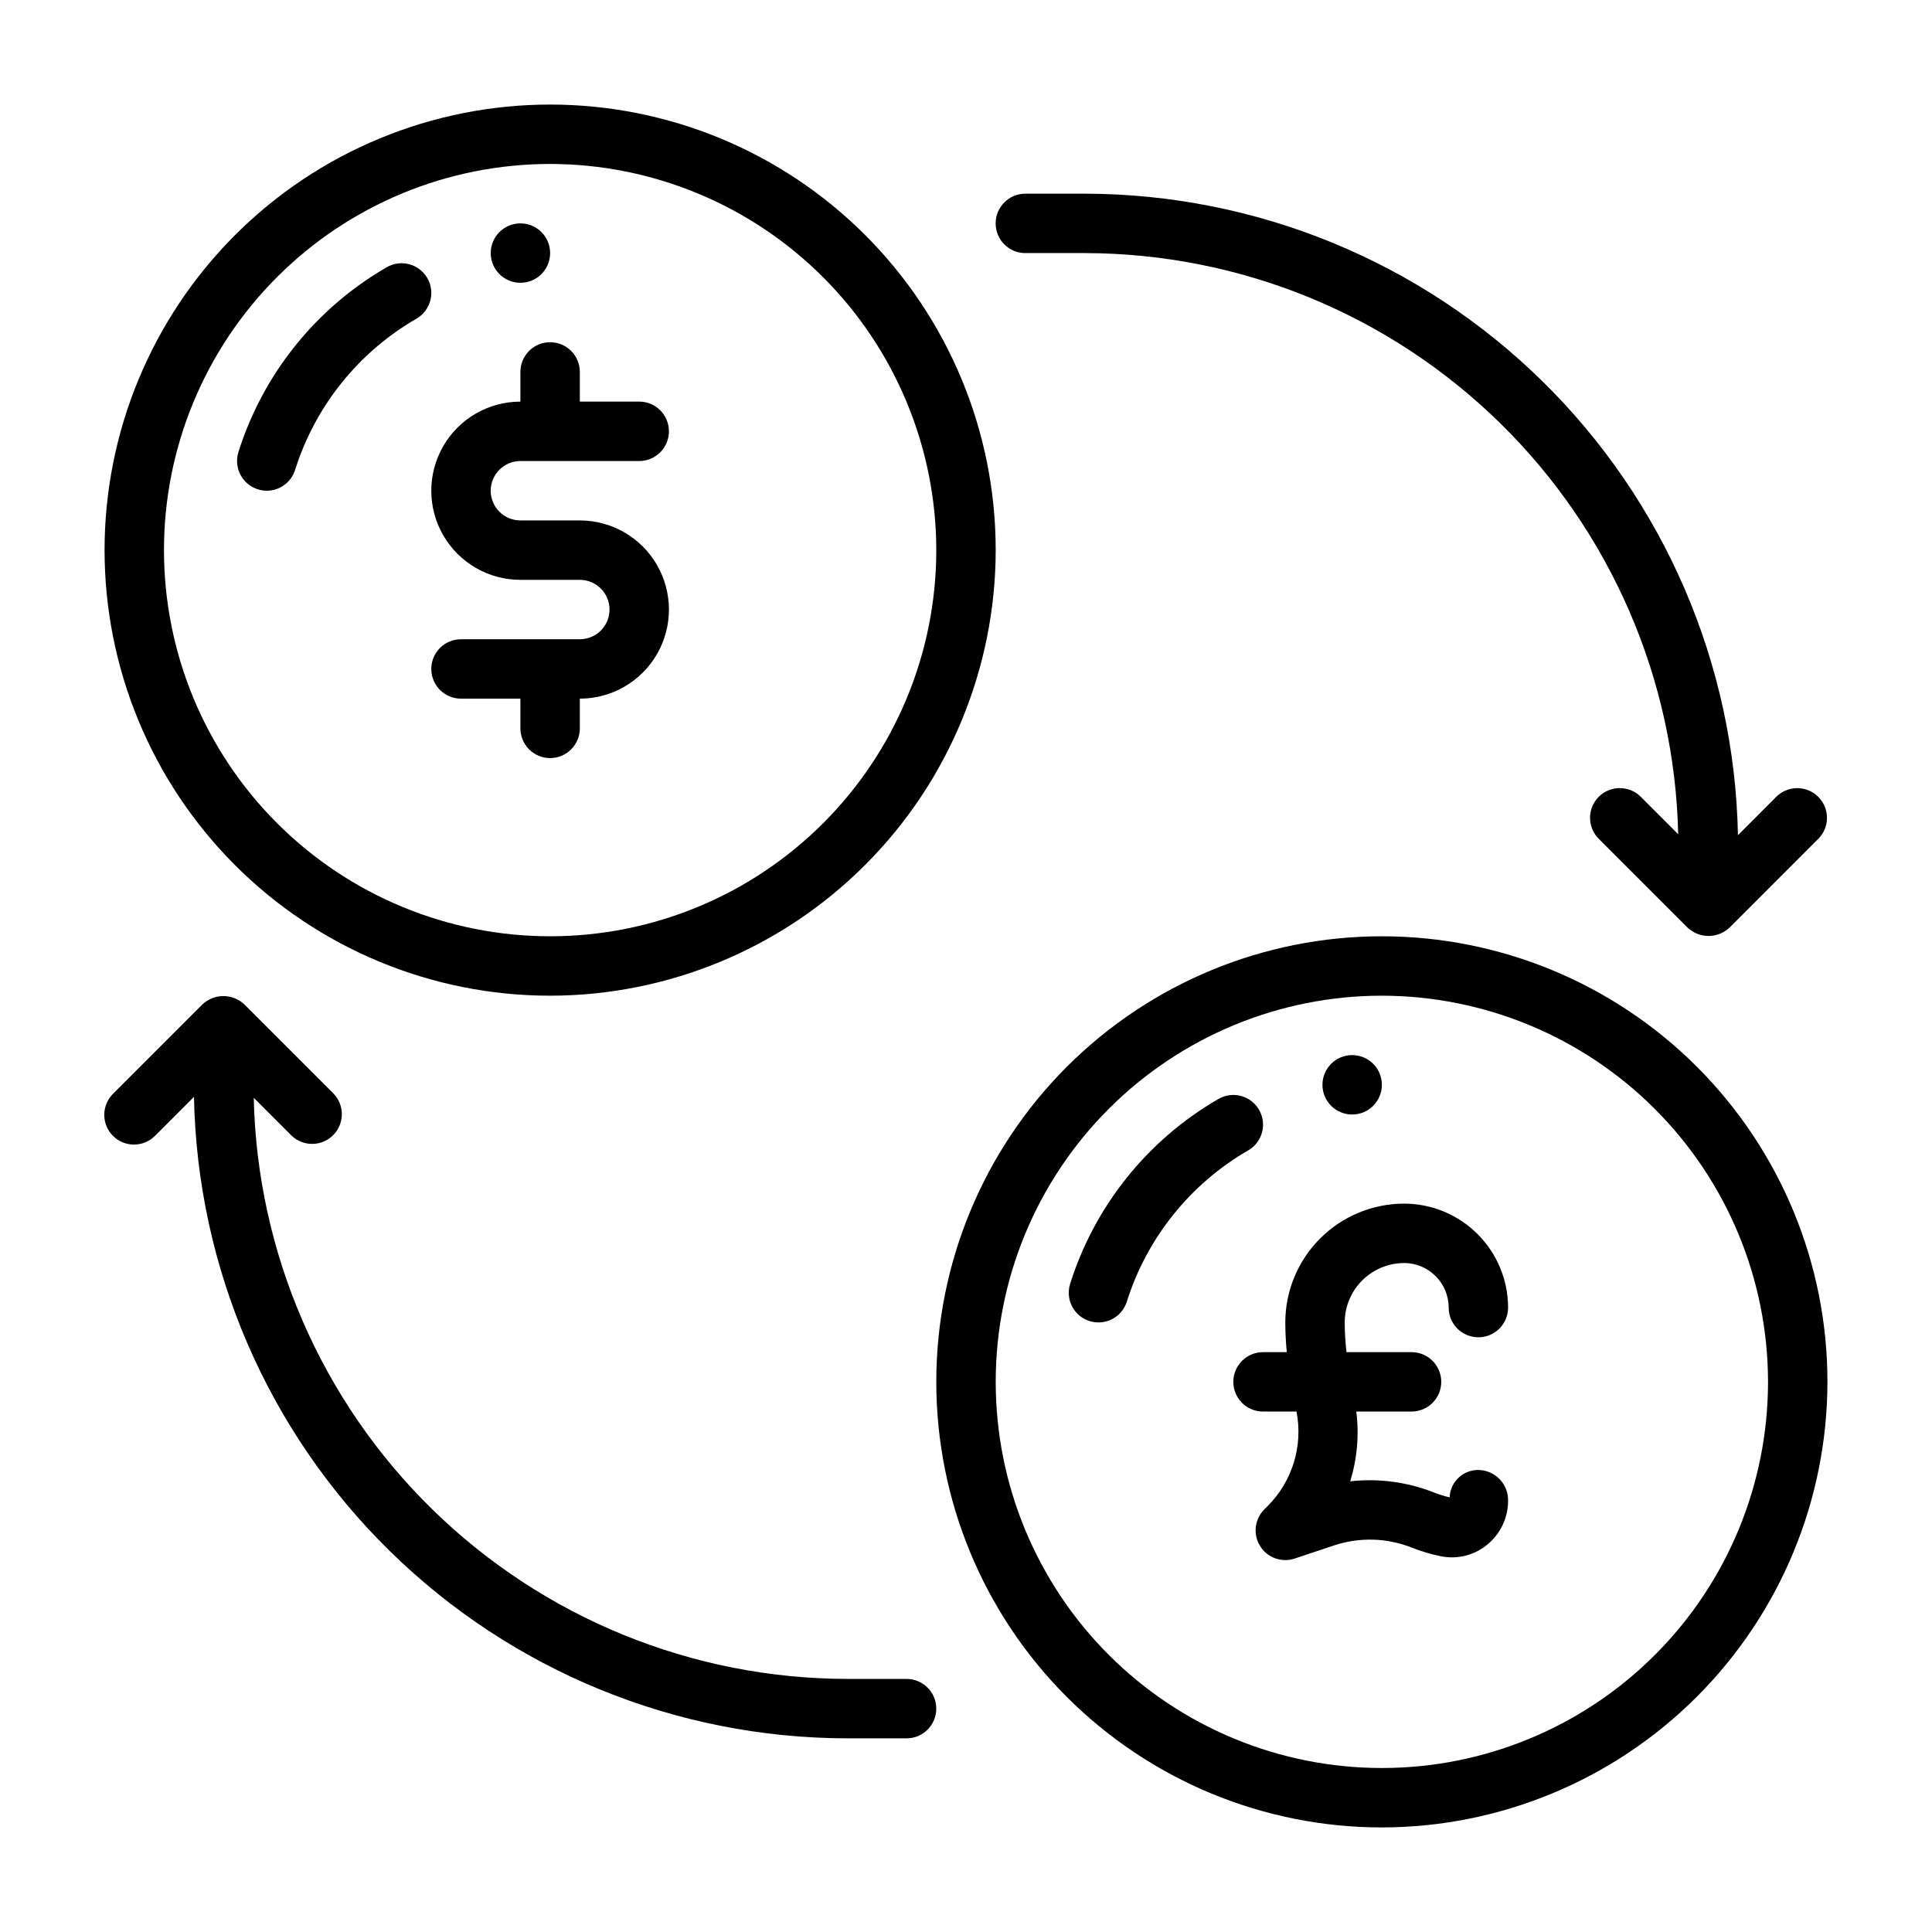
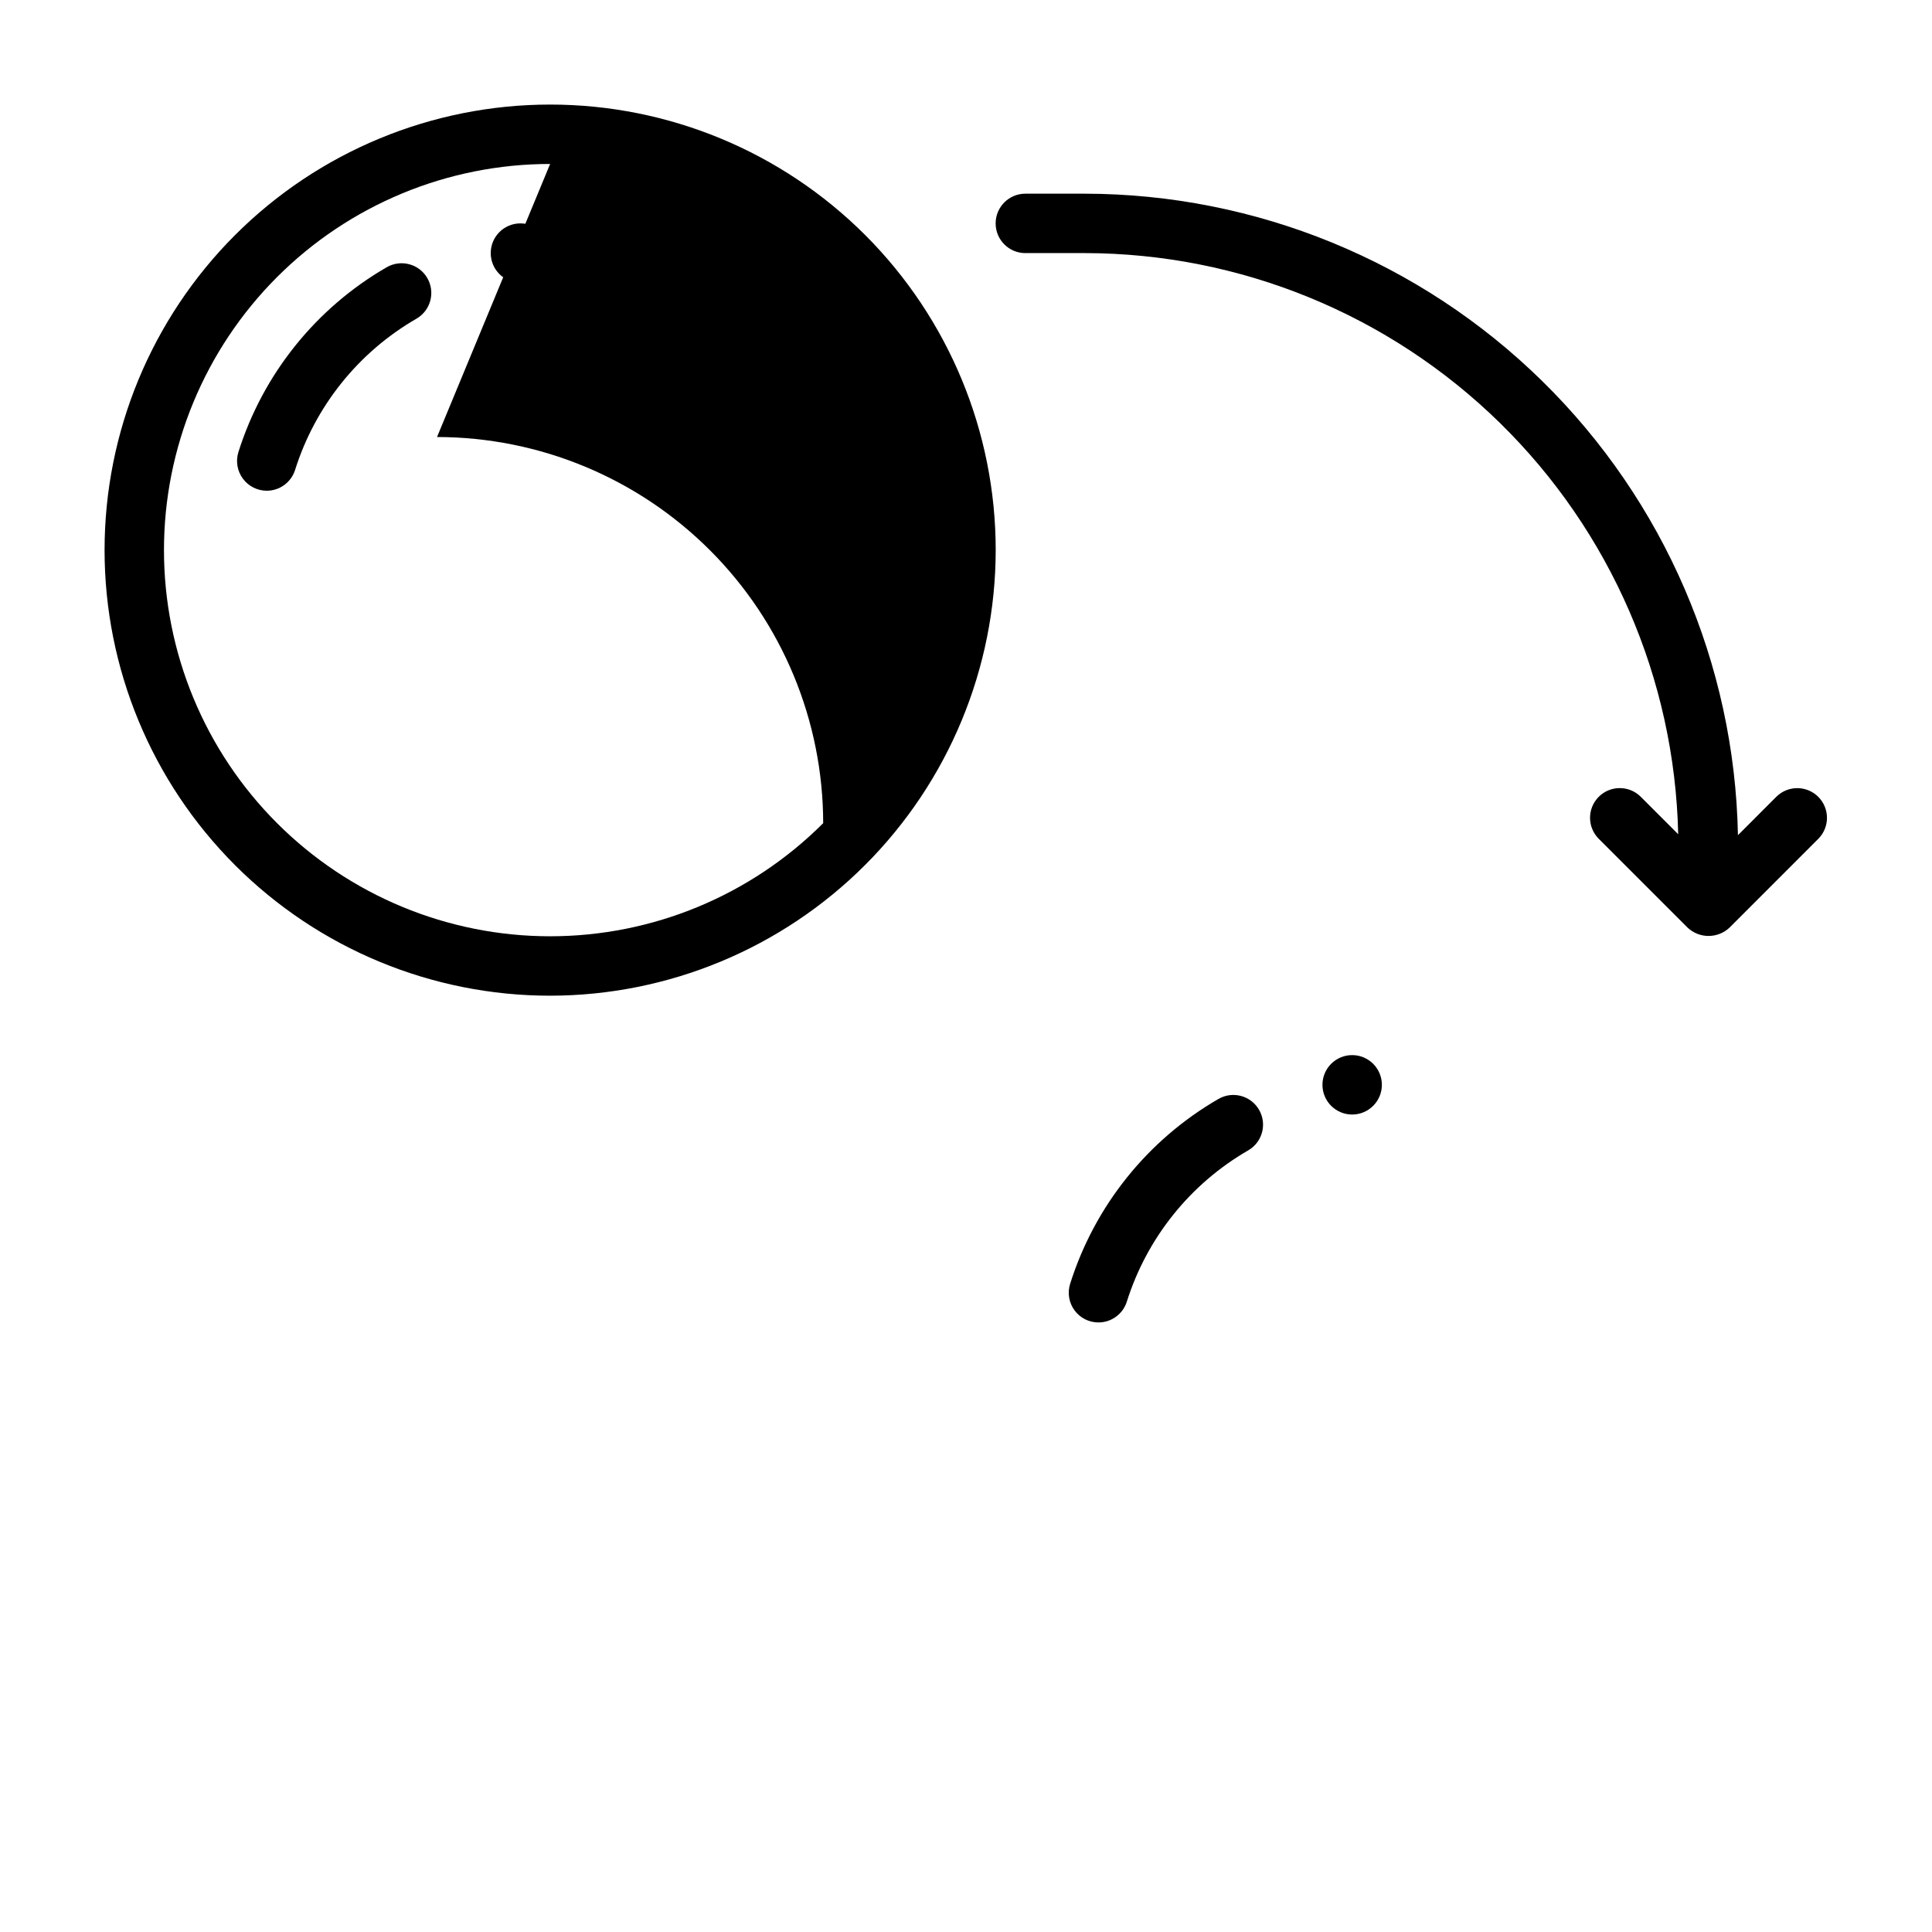
<svg xmlns="http://www.w3.org/2000/svg" fill="#000000" width="800px" height="800px" version="1.1" viewBox="144 144 512 512">
  <g>
    <path d="m435.11 494.46c-2.512 0.004-4.871-1.188-6.356-3.211s-1.914-4.633-1.156-7.027c6.516-20.668 20.535-38.145 39.297-48.984 3.762-2.184 8.578-0.902 10.762 2.859 2.184 3.758 0.902 8.578-2.859 10.758-15.363 8.871-26.844 23.18-32.18 40.102-1.035 3.273-4.074 5.504-7.508 5.504z" />
    <path d="m214.69 274.05c-2.504-0.008-4.859-1.203-6.34-3.223-1.48-2.019-1.918-4.621-1.172-7.012 6.512-20.668 20.535-38.148 39.297-48.988 3.762-2.18 8.582-0.902 10.762 2.859 2.184 3.762 0.902 8.578-2.856 10.762-15.367 8.863-26.848 23.172-32.18 40.09-1.035 3.277-4.074 5.508-7.512 5.512z" />
    <path d="m289.79 211.07c0 4.348-3.523 7.871-7.871 7.871-4.348 0-7.871-3.523-7.871-7.871 0-4.348 3.523-7.871 7.871-7.871 4.348 0 7.871 3.523 7.871 7.871" />
    <path d="m510.21 431.49c0 4.348-3.523 7.871-7.871 7.871-4.348 0-7.875-3.523-7.875-7.871 0-4.348 3.527-7.875 7.875-7.875 4.348 0 7.871 3.527 7.871 7.875" />
-     <path d="m297.66 281.92h-15.746c-4.348 0-7.871-3.523-7.871-7.871s3.523-7.871 7.871-7.871h31.488c4.348 0 7.871-3.527 7.871-7.875 0-4.348-3.523-7.871-7.871-7.871h-15.742v-7.871c0-4.348-3.527-7.871-7.875-7.871-4.348 0-7.871 3.523-7.871 7.871v7.871c-8.438 0-16.234 4.5-20.453 11.809-4.219 7.309-4.219 16.309 0 23.617 4.219 7.305 12.016 11.809 20.453 11.809h15.746c4.348 0 7.871 3.523 7.871 7.871s-3.523 7.871-7.871 7.871h-31.488c-4.348 0-7.875 3.523-7.875 7.871s3.527 7.871 7.875 7.871h15.742v7.875c0 4.348 3.523 7.871 7.871 7.871 4.348 0 7.875-3.523 7.875-7.871v-7.875c8.434 0 16.23-4.5 20.449-11.805 4.219-7.309 4.219-16.312 0-23.617-4.219-7.309-12.016-11.809-20.449-11.809z" />
-     <path d="m289.79 407.87c-31.316 0-61.352-12.441-83.496-34.586-22.141-22.145-34.582-52.18-34.582-83.496 0-31.316 12.441-61.352 34.582-83.496 22.145-22.141 52.18-34.582 83.496-34.582 31.316 0 61.352 12.441 83.496 34.582 22.145 22.145 34.586 52.18 34.586 83.496-0.035 31.309-12.488 61.32-34.625 83.457-22.137 22.137-52.148 34.59-83.457 34.625zm0-220.42c-27.141 0-53.168 10.781-72.363 29.973-19.191 19.195-29.973 45.223-29.973 72.363 0 27.141 10.781 53.172 29.973 72.363 19.195 19.191 45.223 29.973 72.363 29.973 27.141 0 53.172-10.781 72.363-29.973s29.973-45.223 29.973-72.363c-0.027-27.129-10.82-53.145-30.008-72.328-19.184-19.184-45.195-29.977-72.328-30.008z" />
-     <path d="m510.21 628.29c-31.316 0-61.352-12.441-83.496-34.586-22.145-22.145-34.586-52.18-34.586-83.496 0-31.316 12.441-61.352 34.586-83.496 22.145-22.145 52.18-34.586 83.496-34.586 31.316 0 61.352 12.441 83.496 34.586 22.145 22.145 34.586 52.18 34.586 83.496-0.035 31.305-12.488 61.32-34.625 83.457-22.137 22.137-52.152 34.59-83.457 34.625zm0-220.42c-27.141 0-53.172 10.781-72.363 29.973s-29.973 45.223-29.973 72.363 10.781 53.172 29.973 72.363c19.191 19.191 45.223 29.973 72.363 29.973s53.172-10.781 72.363-29.973c19.191-19.191 29.973-45.223 29.973-72.363-0.031-27.133-10.824-53.145-30.008-72.328s-45.195-29.977-72.328-30.008z" />
-     <path d="m535.91 533.56c-4.133-0.113-7.586 3.125-7.742 7.258-1.402-0.32-2.773-0.75-4.113-1.277-7.055-2.797-14.695-3.82-22.238-2.977 1.848-5.977 2.398-12.281 1.617-18.488h14.641c4.348 0 7.871-3.523 7.871-7.871 0-4.348-3.523-7.871-7.871-7.871h-17.242c-0.301-2.613-0.457-5.242-0.469-7.875 0.008-4.172 1.668-8.172 4.621-11.121 2.949-2.953 6.949-4.613 11.121-4.621 6.519 0.008 11.801 5.289 11.809 11.809 0 4.348 3.523 7.871 7.871 7.871 4.348 0 7.875-3.523 7.875-7.871-0.012-7.305-2.914-14.309-8.082-19.473-5.164-5.164-12.168-8.07-19.473-8.078-8.348 0.008-16.352 3.328-22.254 9.23-5.902 5.902-9.223 13.906-9.234 22.254 0 2.625 0.152 5.254 0.387 7.871l-6.289 0.004c-4.348 0-7.871 3.523-7.871 7.871 0 4.348 3.523 7.871 7.871 7.871h8.867c1.781 9.098-1.082 18.48-7.637 25.035l-0.891 0.891c-2.25 2.25-2.922 5.637-1.703 8.574 1.219 2.941 4.086 4.859 7.266 4.859 0.848 0.004 1.691-0.137 2.492-0.406l10.441-3.481c6.742-2.238 14.062-2.023 20.664 0.613 2.469 0.977 5.019 1.73 7.625 2.254 4.344 0.891 8.859-0.23 12.281-3.055 3.512-2.856 5.547-7.141 5.539-11.668 0.074-4.375-3.379-8-7.75-8.133z" />
-     <path d="m384.25 588.93h-15.742c-41.133-0.059-80.605-16.203-109.99-44.98-29.387-28.777-46.355-67.906-47.277-109.02l10.008 10.004c3.086 2.981 7.996 2.938 11.035-0.098 3.035-3.035 3.078-7.945 0.094-11.035l-23.617-23.617c-3.121-2.949-8.008-2.949-11.129 0l-23.609 23.617c-1.512 1.469-2.375 3.481-2.391 5.59-0.016 2.109 0.816 4.137 2.305 5.629 1.492 1.488 3.519 2.32 5.629 2.305 2.106-0.016 4.121-0.879 5.59-2.391l10.25-10.258c0.875 45.352 19.492 88.551 51.852 120.33 32.363 31.781 75.895 49.613 121.25 49.672h15.742c4.348 0 7.871-3.523 7.871-7.871 0-4.348-3.523-7.875-7.871-7.875z" />
+     <path d="m289.79 407.87c-31.316 0-61.352-12.441-83.496-34.586-22.141-22.145-34.582-52.18-34.582-83.496 0-31.316 12.441-61.352 34.582-83.496 22.145-22.141 52.18-34.582 83.496-34.582 31.316 0 61.352 12.441 83.496 34.582 22.145 22.145 34.586 52.18 34.586 83.496-0.035 31.309-12.488 61.32-34.625 83.457-22.137 22.137-52.148 34.59-83.457 34.625zm0-220.42c-27.141 0-53.168 10.781-72.363 29.973-19.191 19.195-29.973 45.223-29.973 72.363 0 27.141 10.781 53.172 29.973 72.363 19.195 19.191 45.223 29.973 72.363 29.973 27.141 0 53.172-10.781 72.363-29.973c-0.027-27.129-10.82-53.145-30.008-72.328-19.184-19.184-45.195-29.977-72.328-30.008z" />
    <path d="m415.73 211.07h15.742c41.133 0.059 80.605 16.203 109.99 44.98 29.387 28.777 46.355 67.906 47.277 109.03l-10.004-10.004c-3.09-2.996-8.008-2.957-11.051 0.082-3.039 3.043-3.078 7.961-0.082 11.047l23.617 23.617c3.121 2.953 8.008 2.953 11.129 0l23.609-23.617c2.984-3.09 2.941-7.996-0.098-11.035-3.035-3.035-7.945-3.078-11.035-0.094l-10.25 10.254c-0.875-45.348-19.492-88.551-51.855-120.33-32.359-31.781-75.891-49.613-121.25-49.672h-15.742c-4.348 0-7.871 3.527-7.871 7.875 0 4.348 3.523 7.871 7.871 7.871z" />
  </g>
</svg>